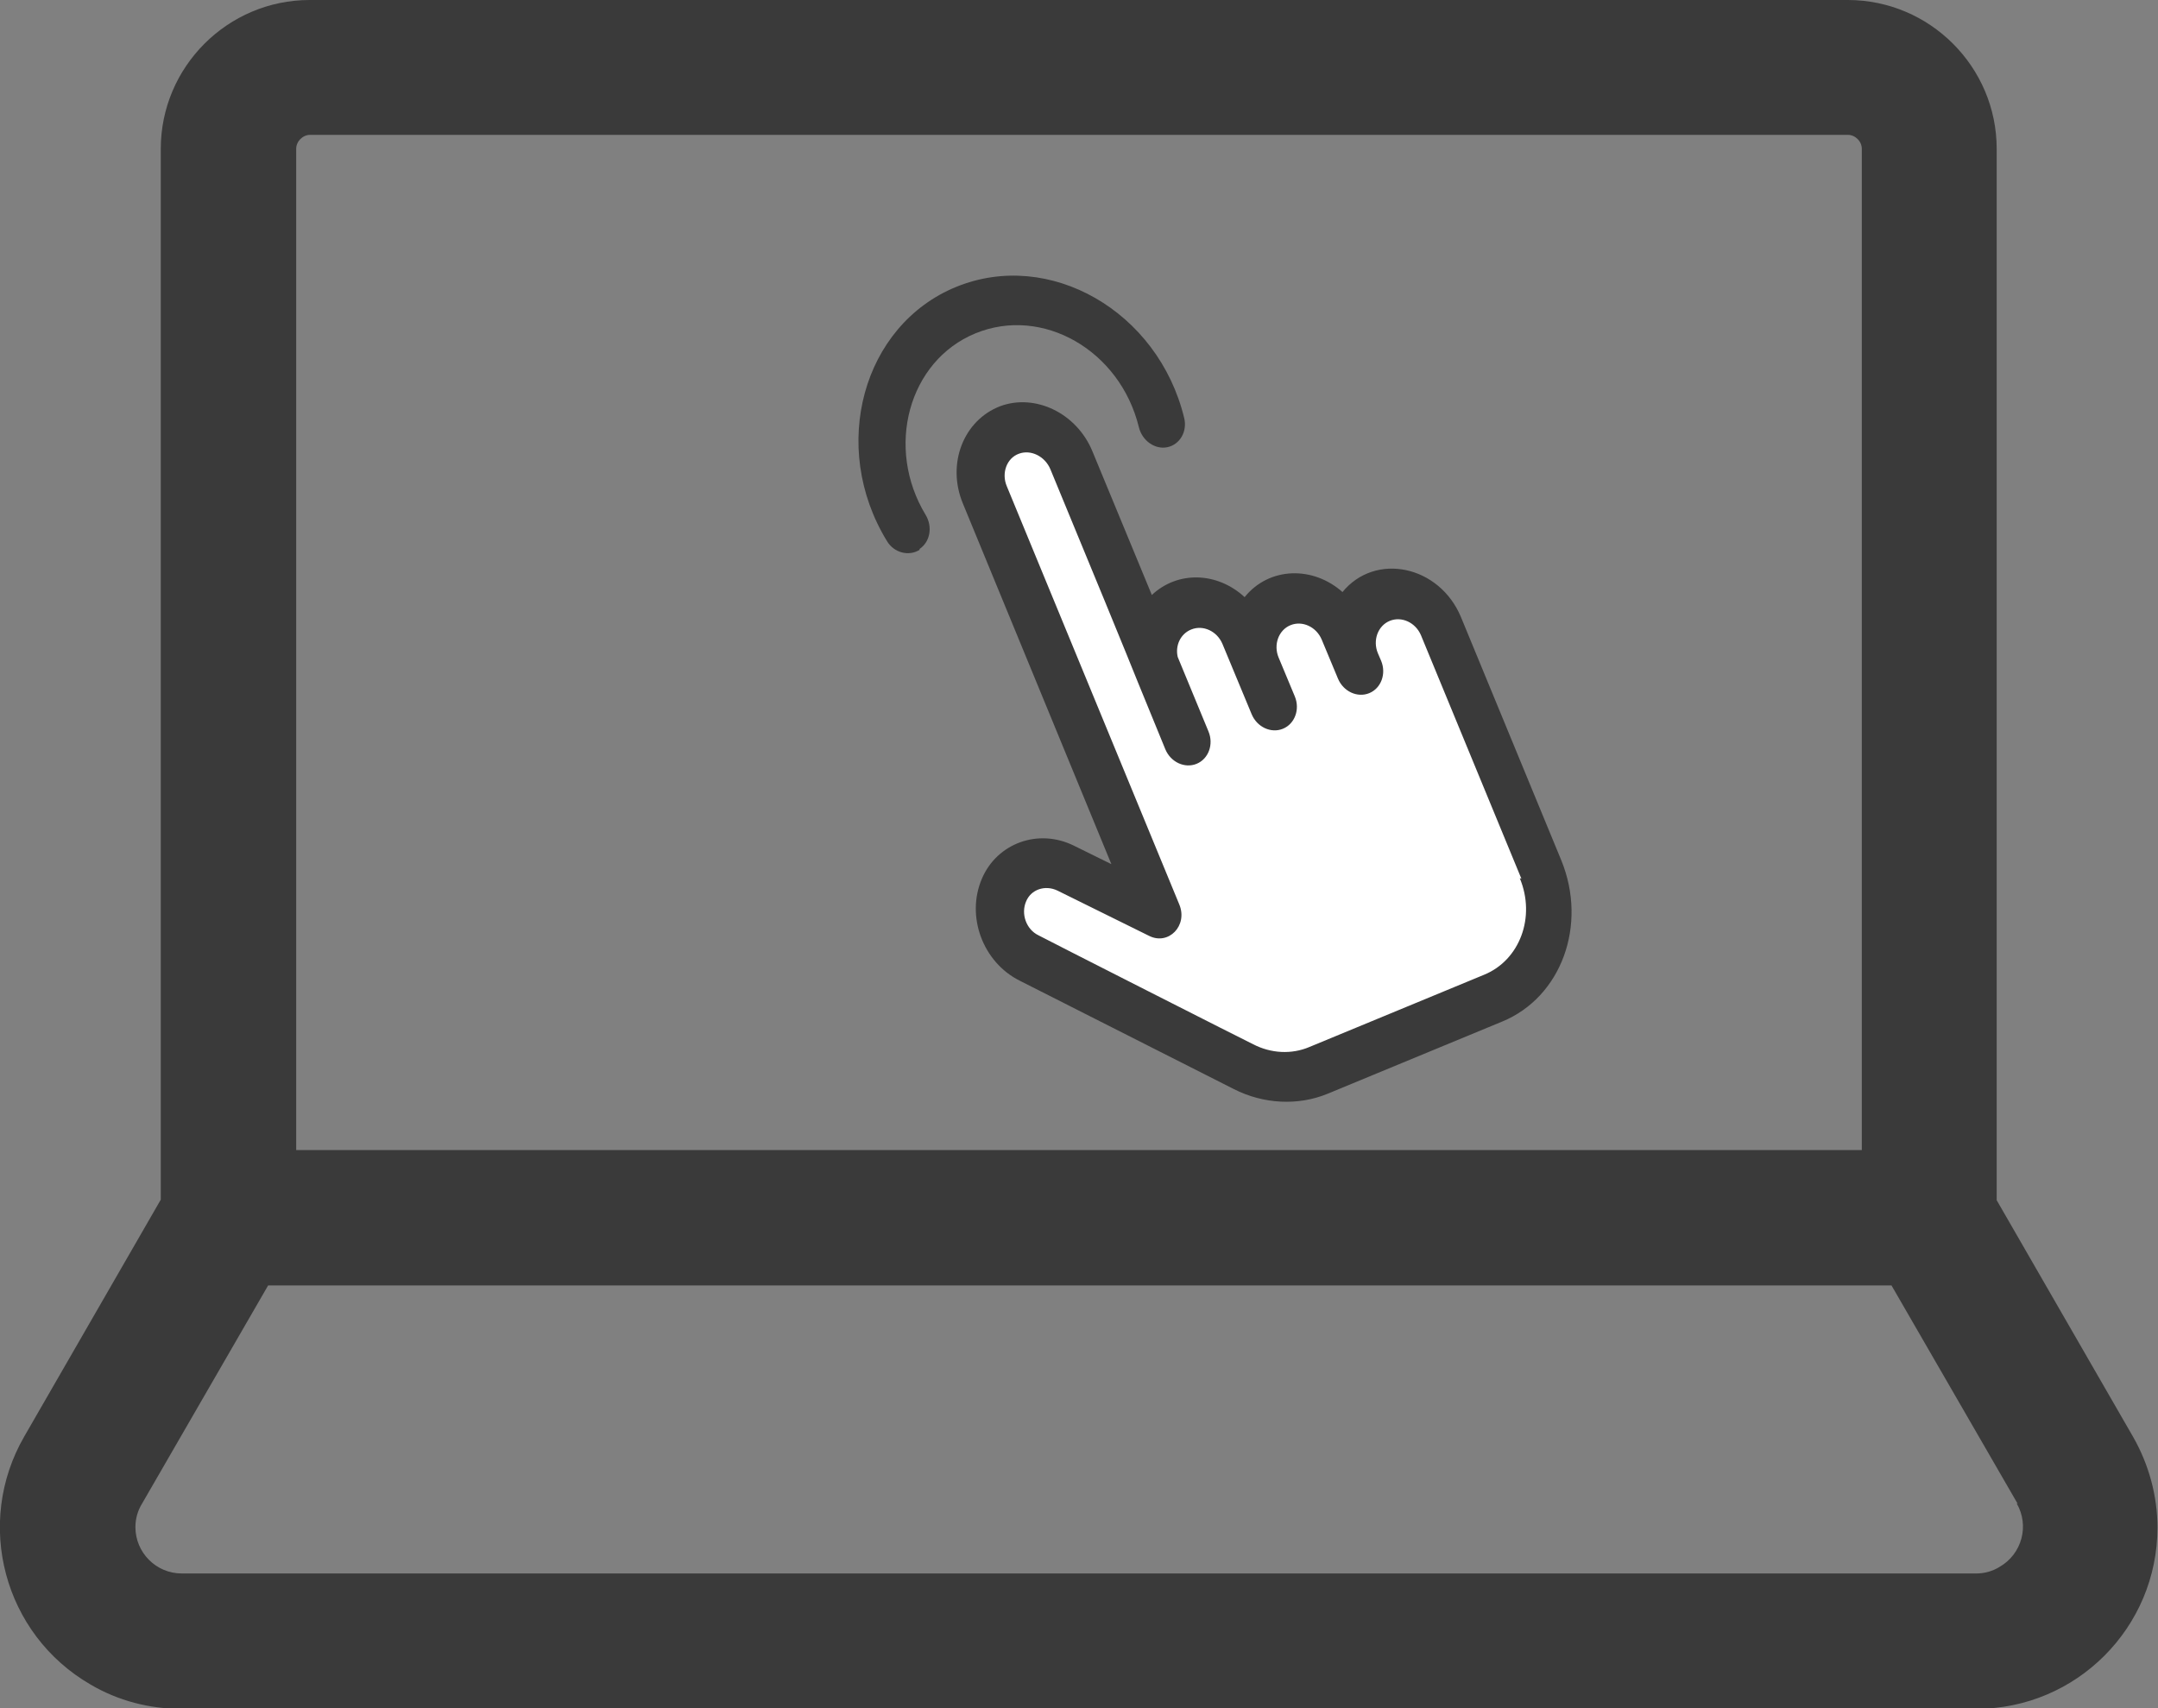
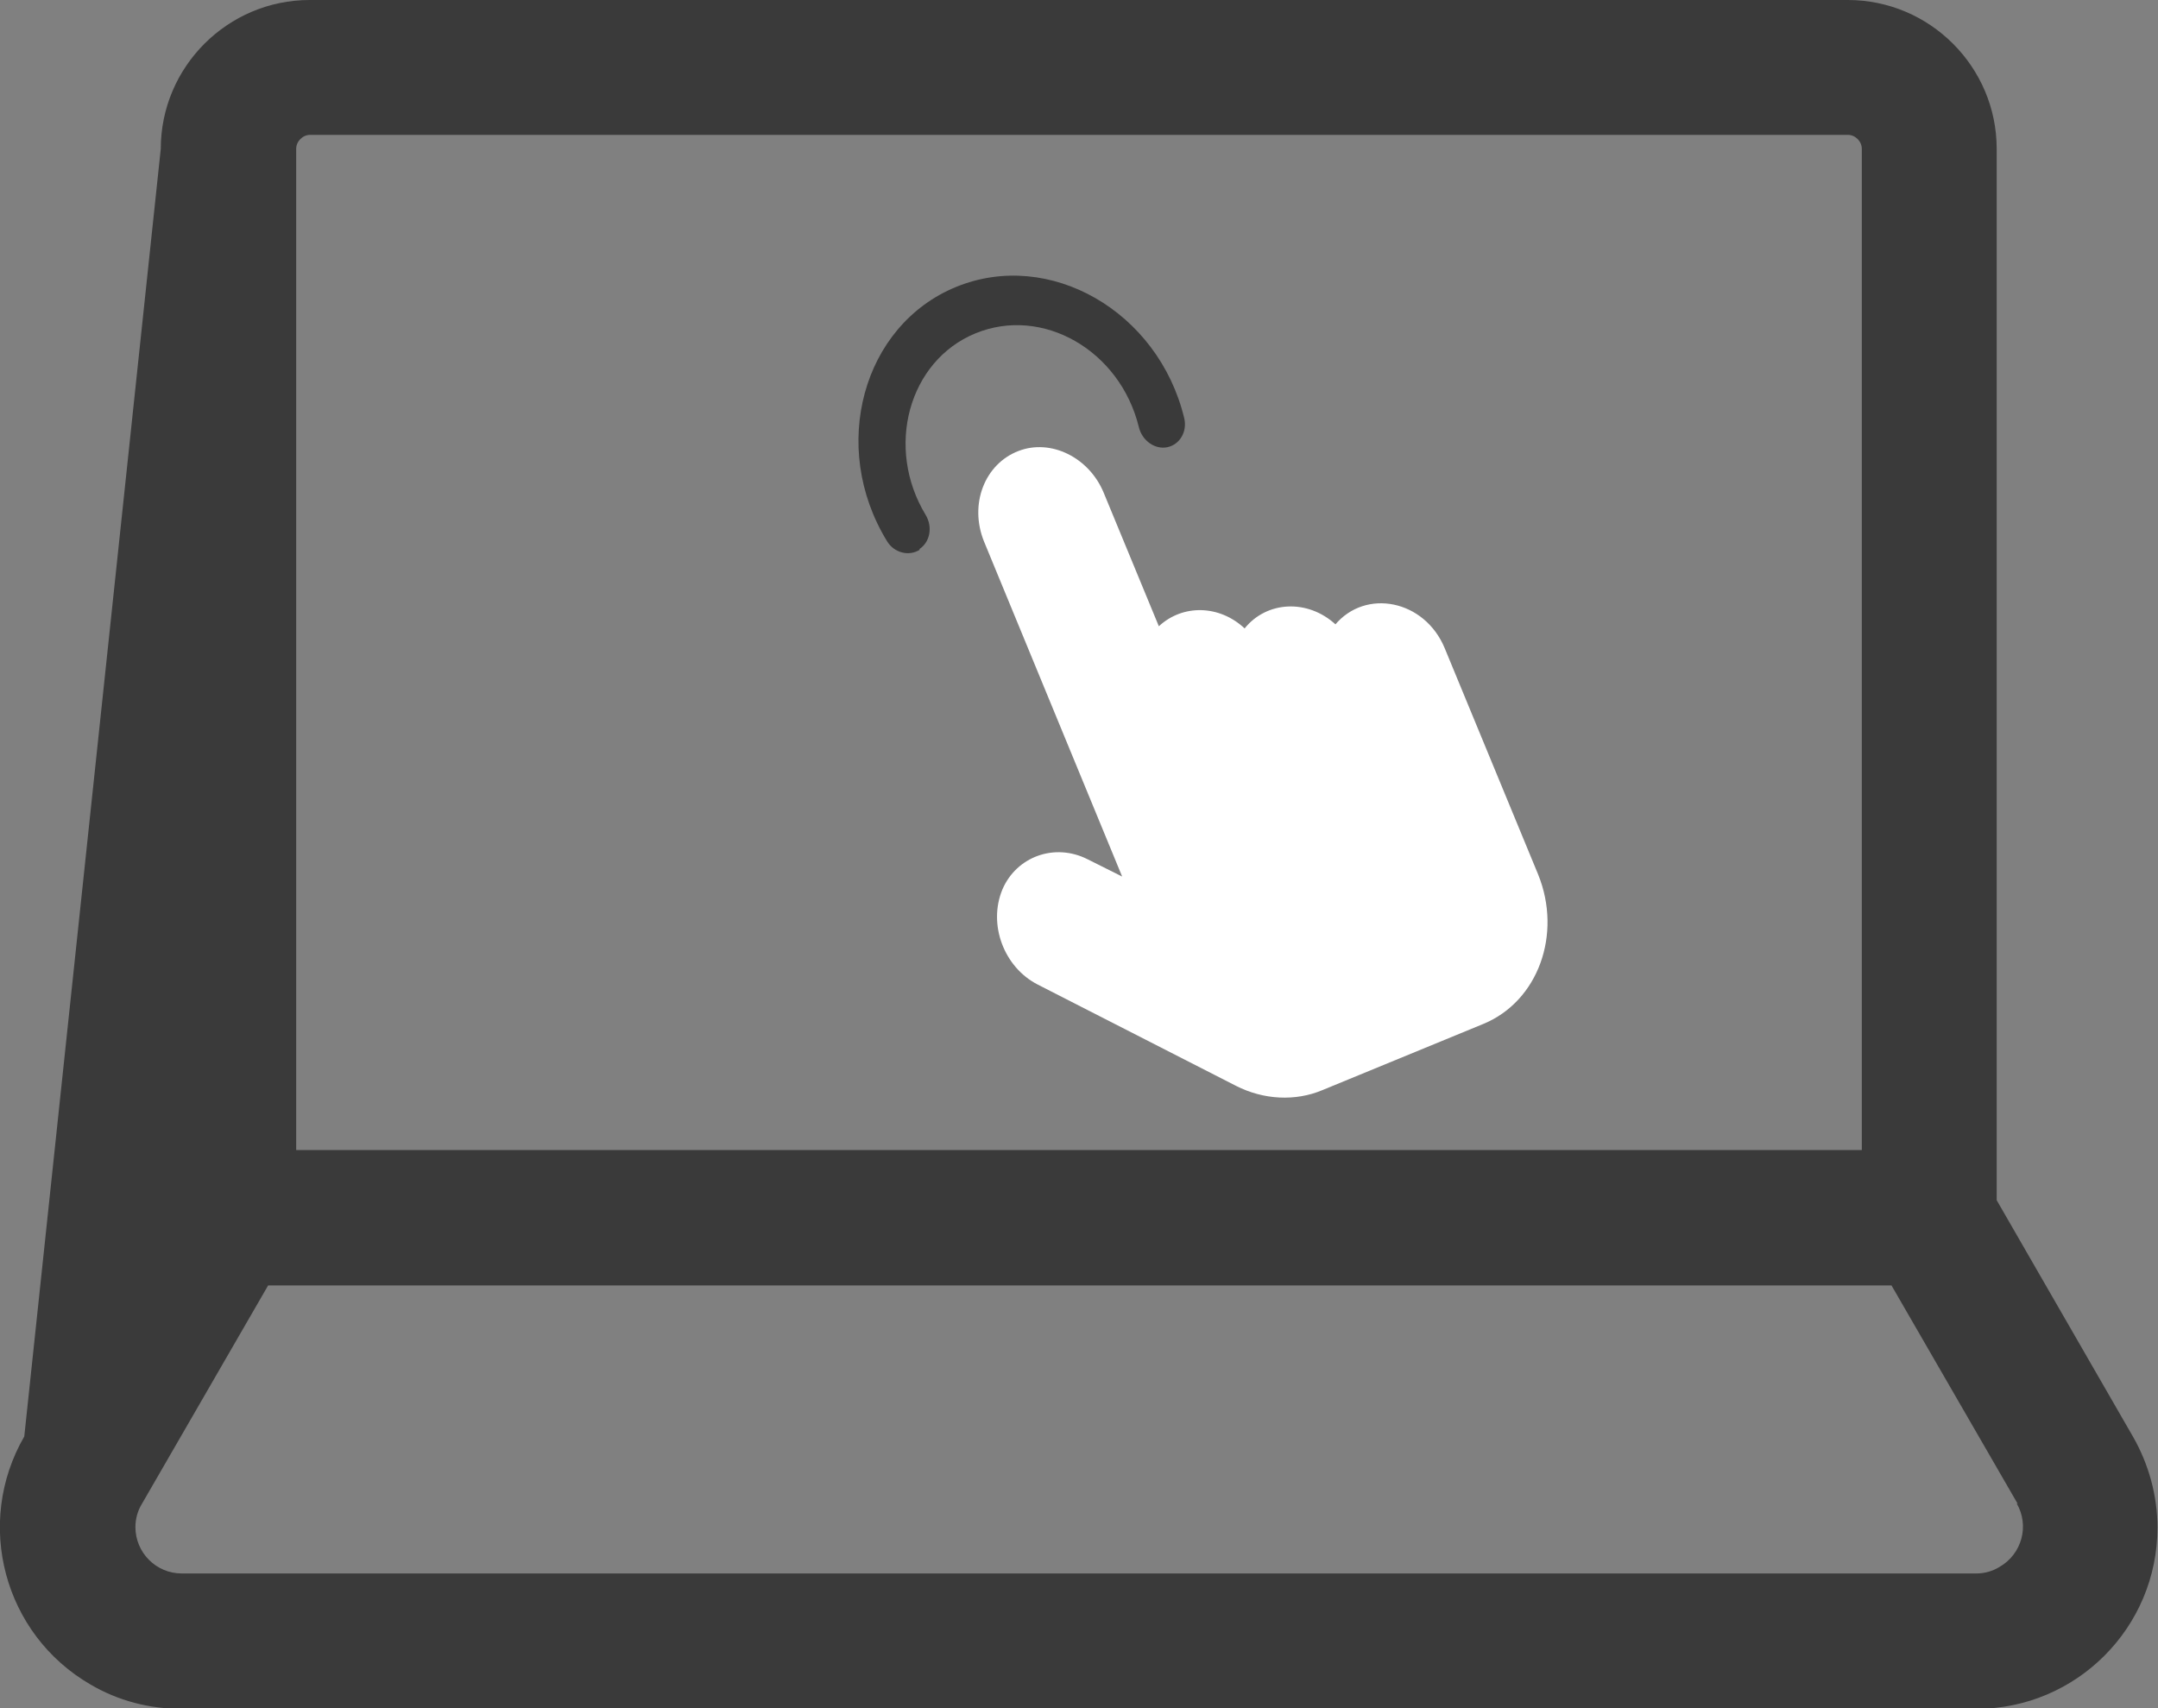
<svg xmlns="http://www.w3.org/2000/svg" id="Layer_2" data-name="Layer 2" viewBox="0 0 40 31.67">
  <rect x="0" y="0" width="40" height="31.67" fill="#808080" stroke="none" />
  <defs>
    <style>
      .cls-1 {
        fill: #fff;
      }

      .cls-2 {
        fill: #3a3a3a;
      }
    </style>
  </defs>
  <g id="_2nd_icon_-_Screen_touch" data-name="2nd icon - Screen touch">
-     <path class="cls-2" d="m34.26,0H5.74c-1.52,0-2.76,1.24-2.76,2.76v19.48L.45,26.63c-.93,1.61-.38,3.67,1.23,4.6.51.3,1.09.45,1.68.45h33.27c1.86,0,3.36-1.51,3.36-3.36,0-.59-.16-1.17-.45-1.68l-2.53-4.39V2.76c0-1.52-1.24-2.76-2.76-2.76h0ZM5.74,2.5h28.51c.14,0,.26.12.26.26v18.56H5.49V2.76c0-.14.12-.26.26-.26h0Zm31.64,25.37c.24.41.1.94-.32,1.18-.13.08-.28.12-.43.12H3.37c-.48,0-.86-.39-.86-.86,0-.15.04-.3.12-.43l2.34-4.05h30.09l2.34,4.05Z" />
+     <path class="cls-2" d="m34.26,0H5.74c-1.52,0-2.76,1.24-2.76,2.76L.45,26.63c-.93,1.61-.38,3.67,1.23,4.6.51.3,1.09.45,1.68.45h33.27c1.86,0,3.36-1.51,3.36-3.36,0-.59-.16-1.17-.45-1.68l-2.53-4.39V2.76c0-1.52-1.24-2.76-2.76-2.76h0ZM5.74,2.5h28.51c.14,0,.26.12.26.26v18.56H5.49V2.76c0-.14.12-.26.26-.26h0Zm31.64,25.37c.24.41.1.94-.32,1.18-.13.08-.28.12-.43.12H3.37c-.48,0-.86-.39-.86-.86,0-.15.04-.3.12-.43l2.34-4.05h30.09l2.34,4.05Z" />
    <path class="cls-2" d="m17.04,10.18c.2-.13.25-.41.12-.63-.76-1.25-.32-2.86.92-3.37s2.68.31,3.03,1.74c.06.25.3.42.53.37.23-.05.37-.29.31-.54-.48-1.98-2.5-3.14-4.23-2.43s-2.35,2.96-1.28,4.71c.13.22.41.29.61.16Z" />
    <path class="cls-1" d="m24.76,11.58c-.52-.48-1.28-.44-1.69.07-.47-.44-1.15-.45-1.59-.04l-1.02-2.47c-.27-.66-.98-1.01-1.58-.78-.63.24-.92.99-.64,1.68l2.56,6.21-.64-.32c-.61-.31-1.32-.05-1.58.56-.27.65.03,1.44.65,1.76l3.68,1.88c.51.26,1.1.29,1.6.08l2.99-1.23c1.01-.42,1.46-1.66,1.01-2.77l-1.73-4.19c-.37-.9-1.47-1.12-2.04-.43Z" />
-     <path class="cls-2" d="m24.9,10.99c-.56-.51-1.38-.48-1.83.08-.51-.47-1.24-.49-1.72-.04l-1.1-2.66c-.29-.71-1.06-1.08-1.71-.84-.68.26-1,1.07-.69,1.81l2.75,6.68-.69-.34c-.66-.33-1.43-.05-1.71.61-.3.7.02,1.55.7,1.89l3.97,2.01c.55.28,1.19.31,1.73.09l3.24-1.34c1.1-.45,1.59-1.79,1.1-2.99l-1.86-4.51c-.4-.96-1.59-1.21-2.2-.46Zm3.27,5.29c.3.72,0,1.52-.66,1.79l-3.24,1.34c-.33.14-.71.12-1.04-.05-.01,0-3.97-2.01-3.98-2.02-.23-.11-.33-.4-.23-.63.09-.22.35-.31.58-.2l1.7.84c.36.18.72-.19.56-.58l-3.2-7.76c-.1-.24,0-.52.23-.6.22-.08.48.05.58.29,1.97,4.77,1.07,2.61,2.13,5.19.1.24.36.36.58.27.22-.09.32-.36.22-.6l-.57-1.38c-.05-.21.05-.43.25-.51.22-.09.48.03.58.27l.54,1.3c.1.24.36.36.58.27s.32-.36.22-.6l-.3-.72c-.1-.24,0-.51.22-.6s.48.03.58.27l.3.72c.1.24.36.36.58.27s.32-.36.22-.6l-.06-.14c-.1-.24,0-.51.22-.6s.48.03.58.27l1.86,4.51Z" />
  </g>
</svg>